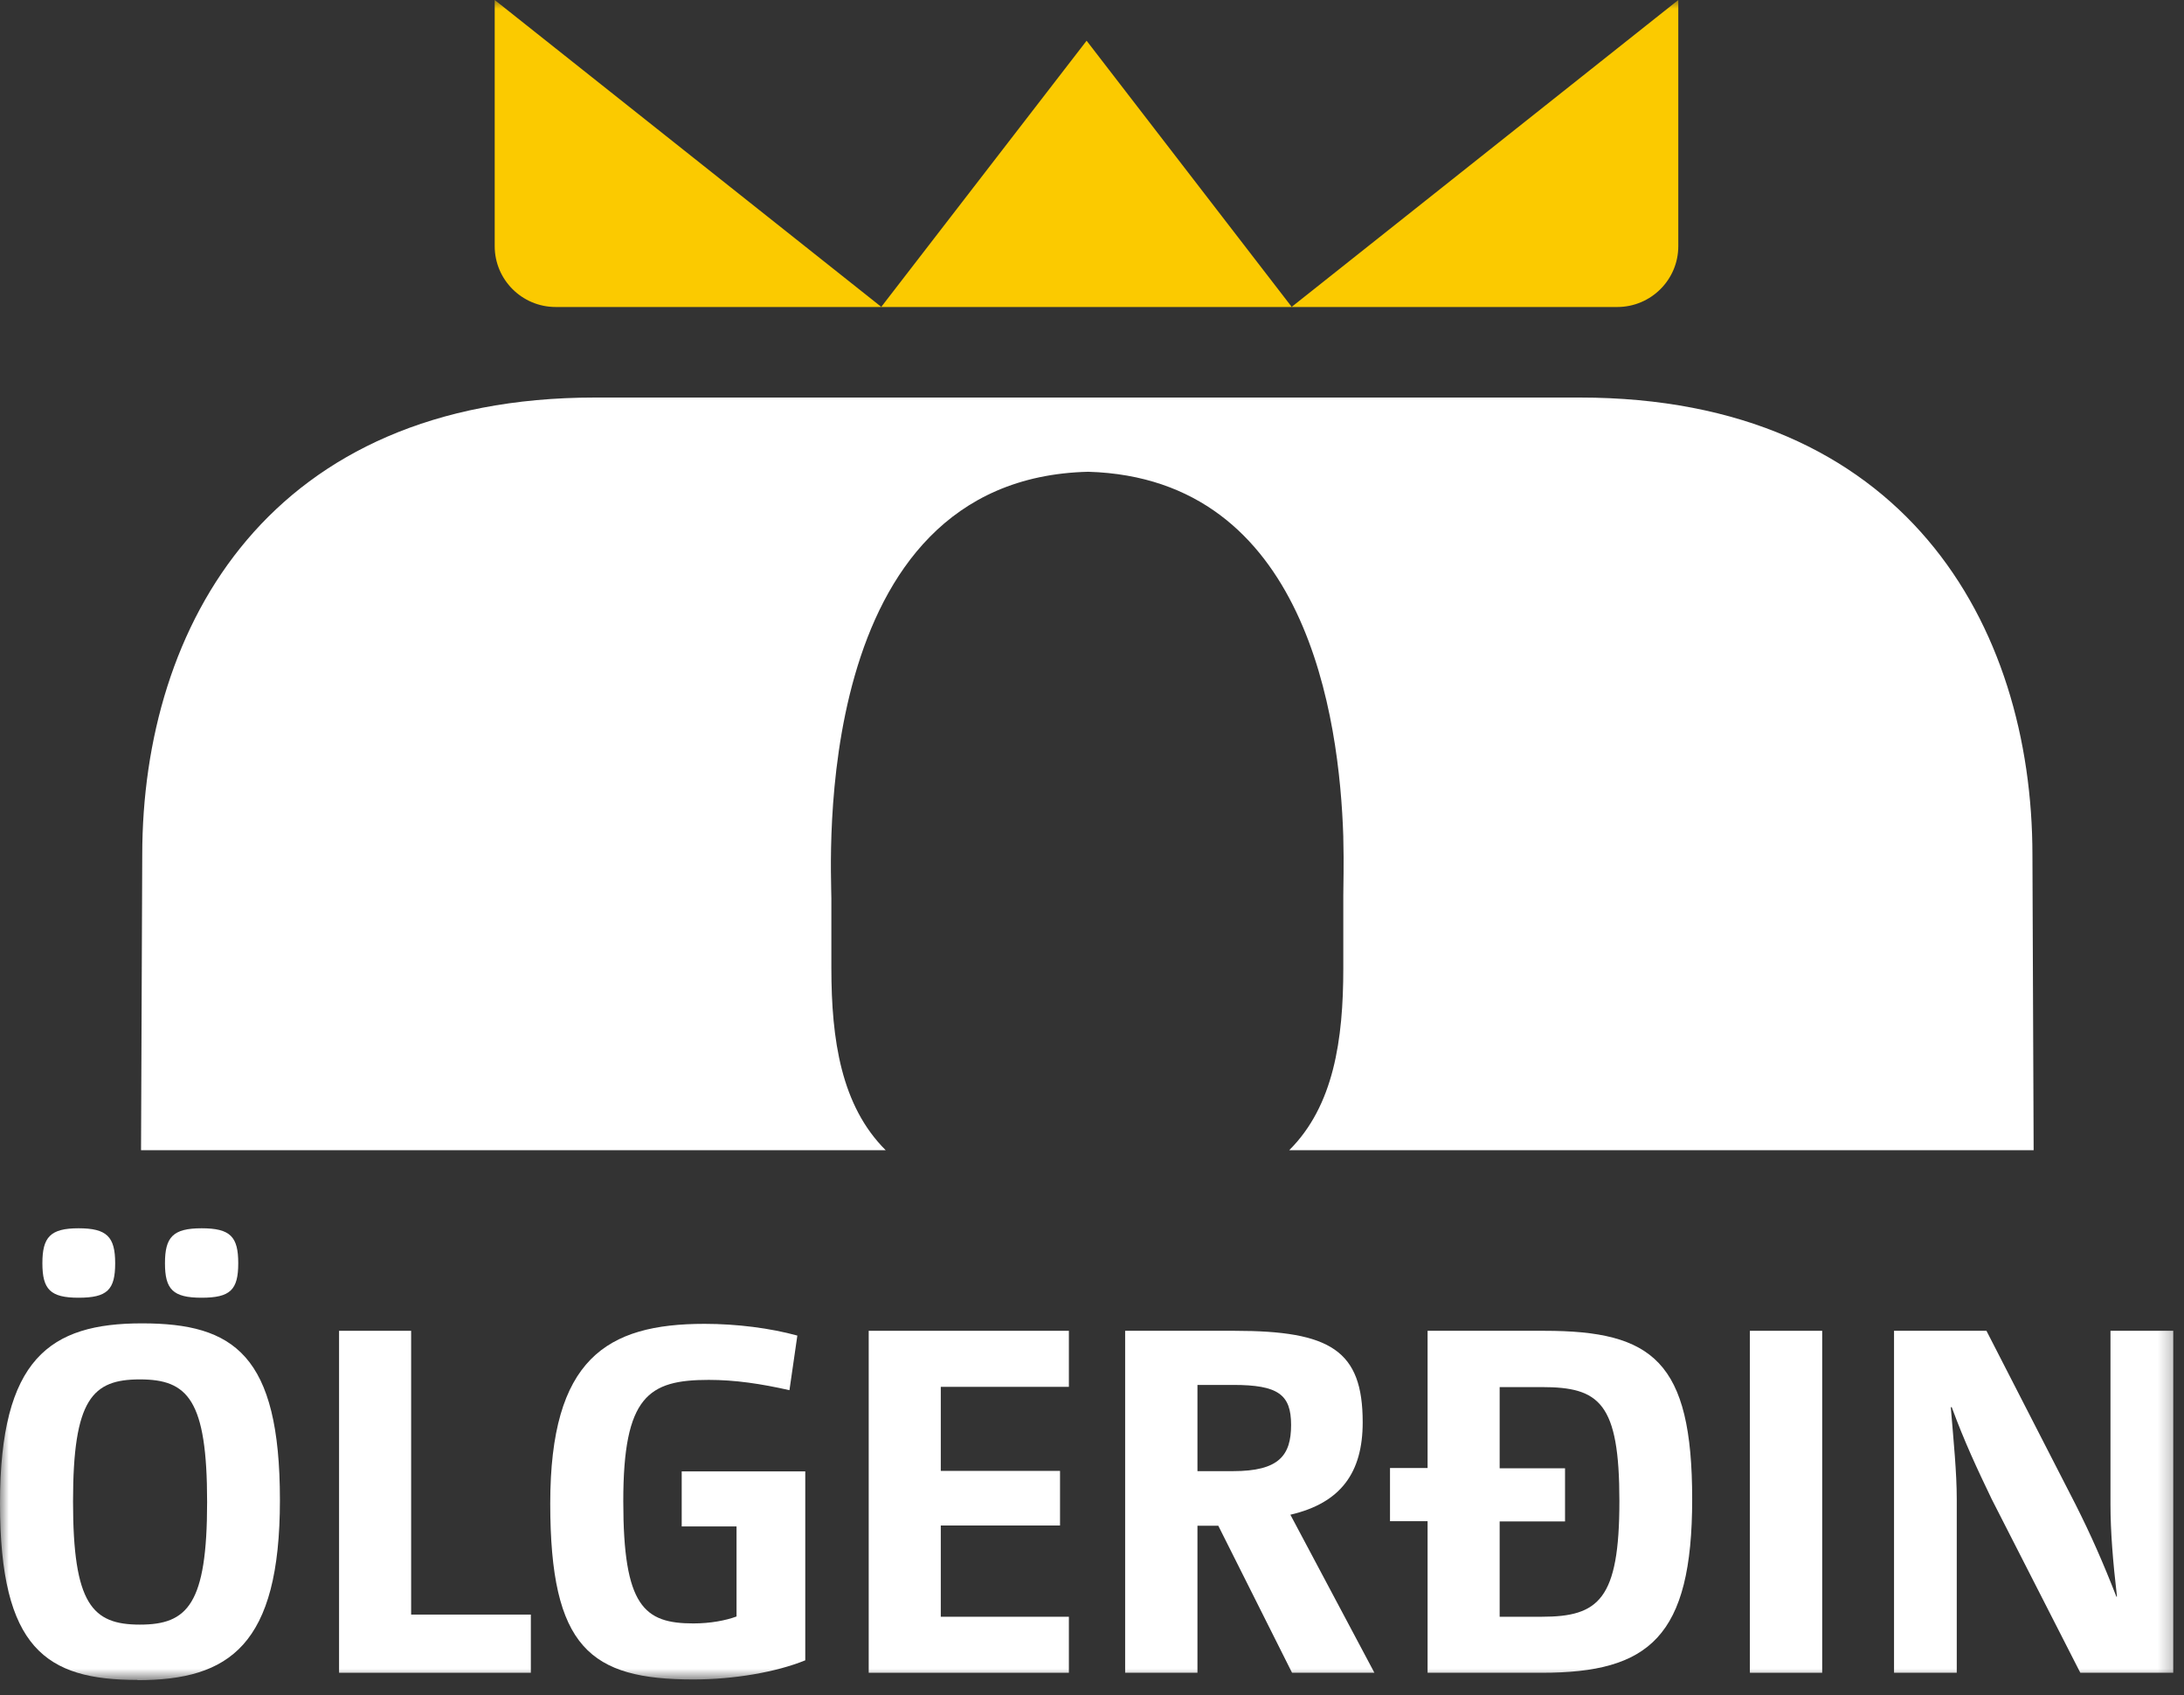
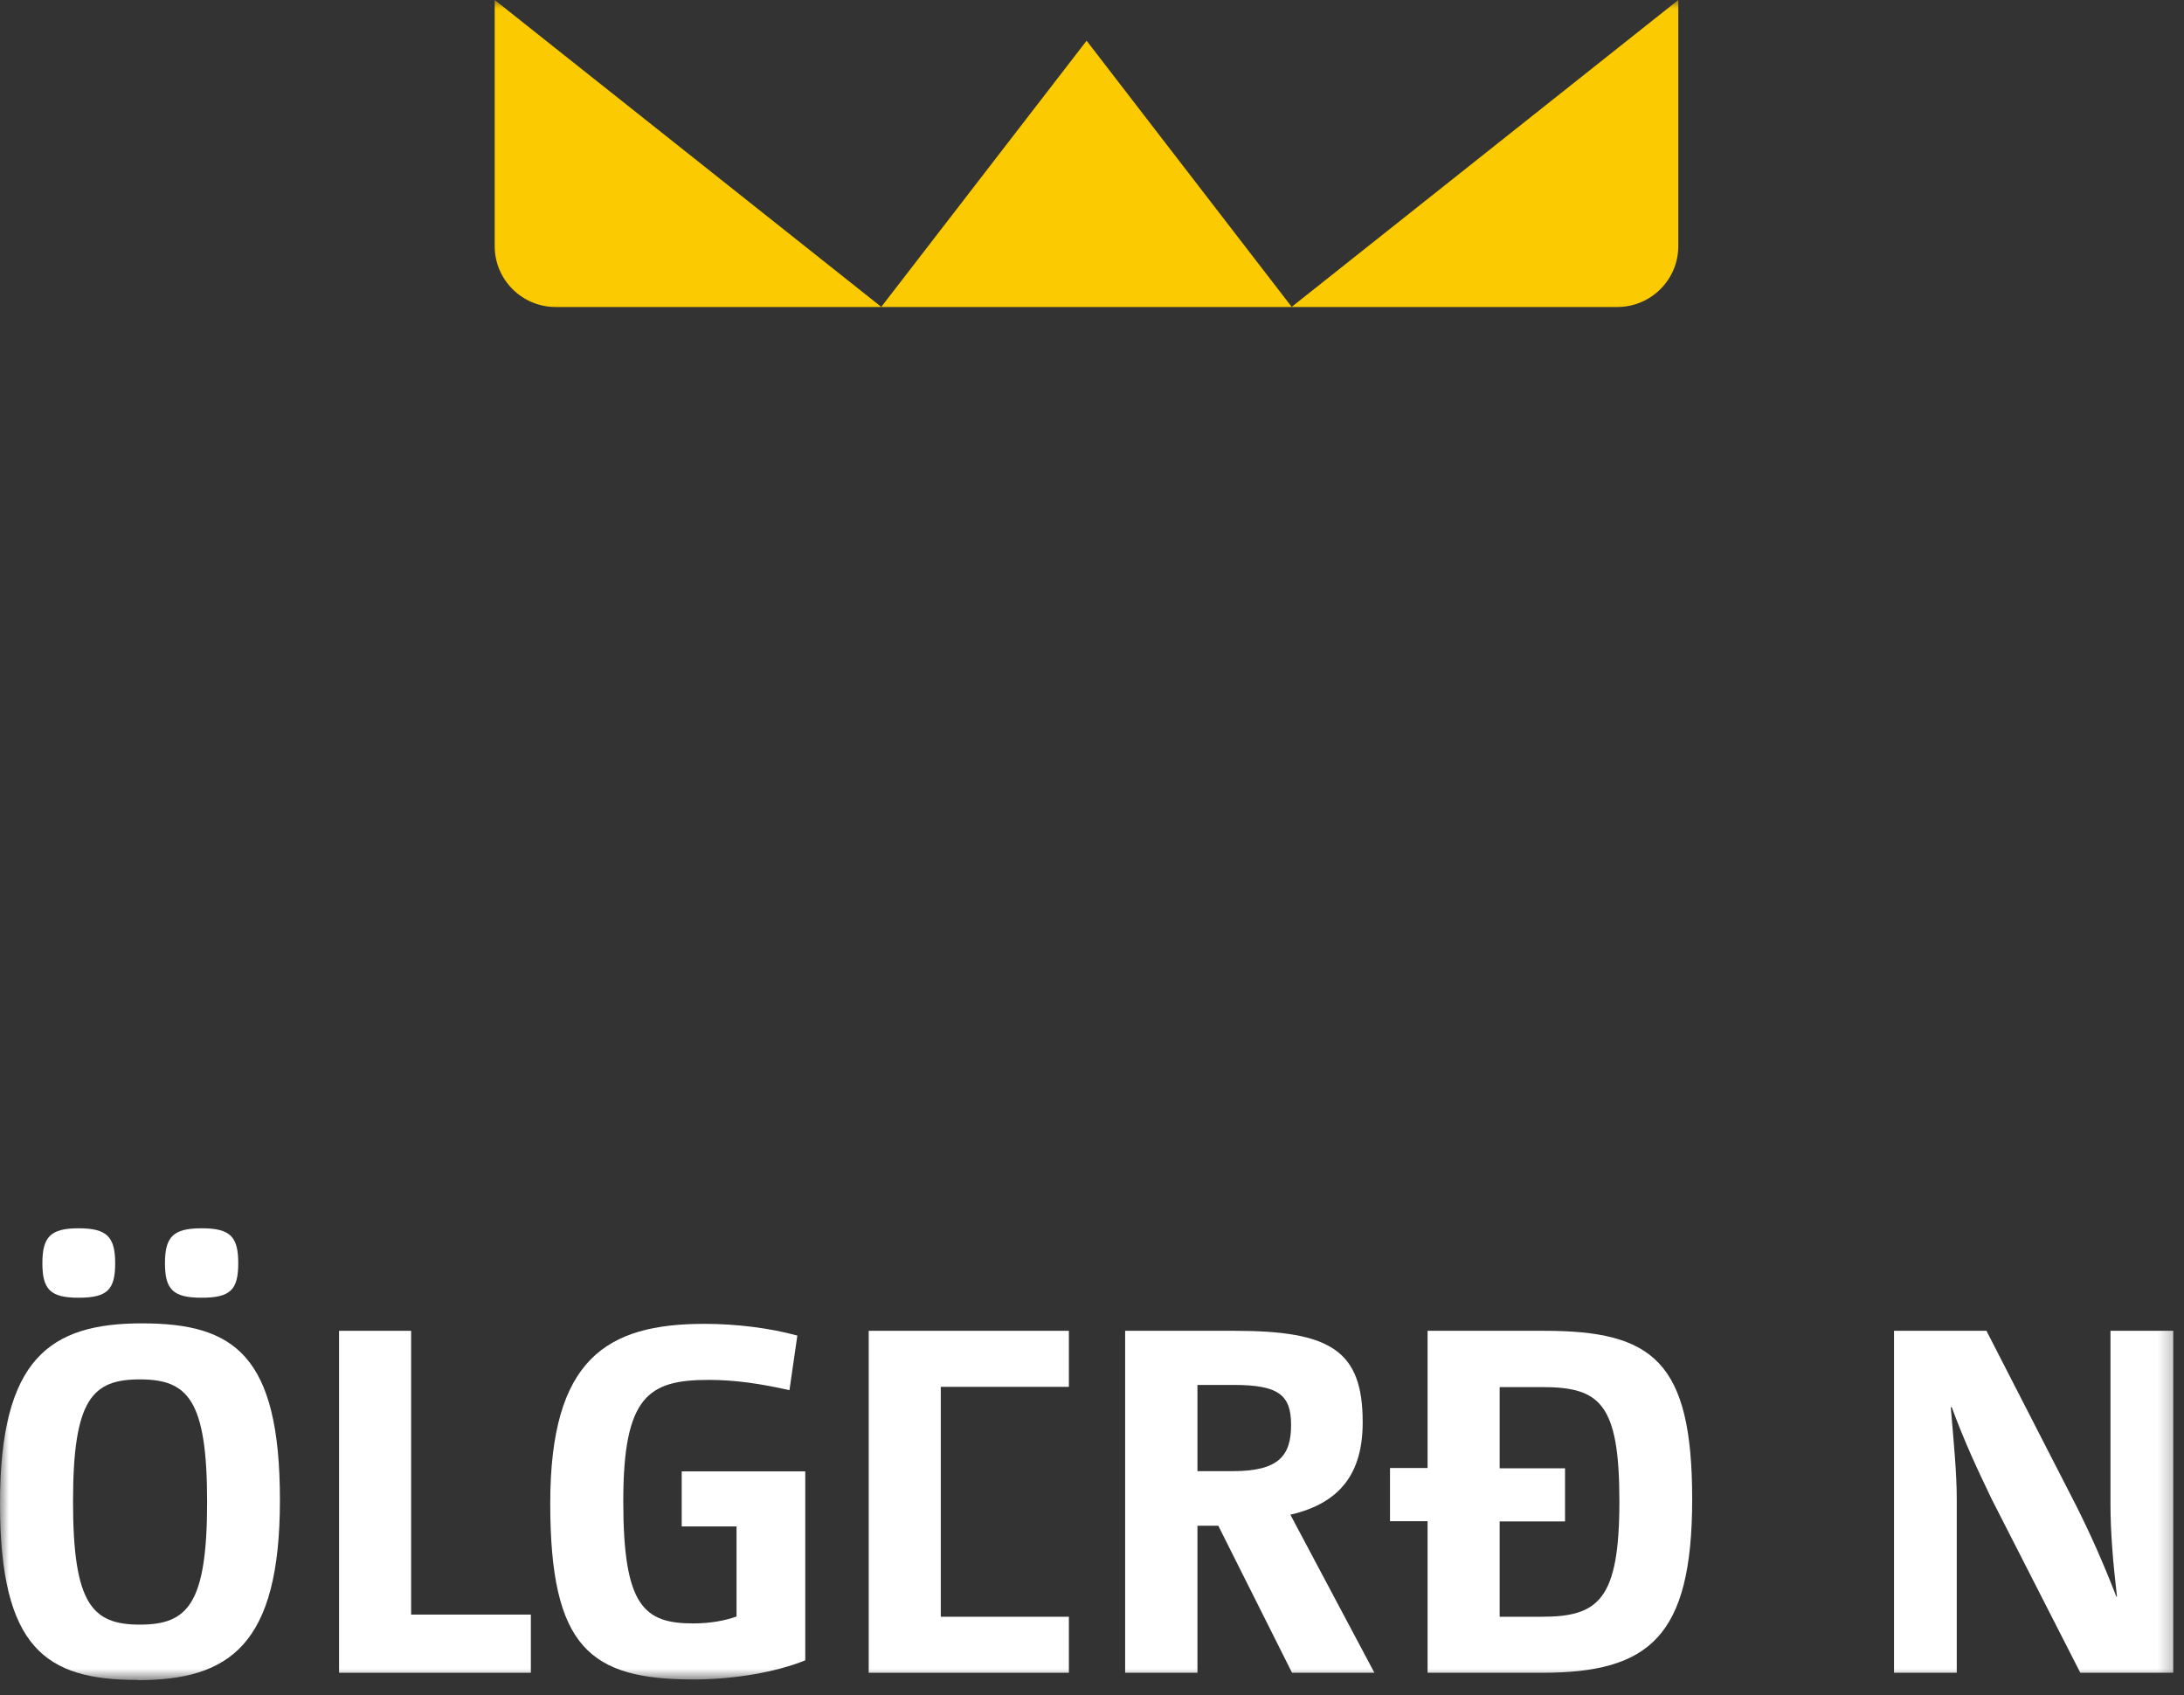
<svg xmlns="http://www.w3.org/2000/svg" width="125" height="97" viewBox="0 0 125 97" fill="none">
  <rect x="0" y="0" width="125" height="97" fill="#333333" stroke="none" />
  <g clip-path="url(#clip0_5846_136337)">
    <mask id="mask0_5846_136337" style="mask-type:luminance" maskUnits="userSpaceOnUse" x="0" y="0" width="125" height="97">
      <path d="M124.7 0H0V96.154H124.7V0Z" fill="white" />
    </mask>
    <g mask="url(#mask0_5846_136337)">
      <path d="M11.539 74.265C9.895 74.265 9.442 73.786 9.442 72.292C9.442 70.798 9.895 70.291 11.539 70.291C13.184 70.291 13.636 70.771 13.636 72.292C13.636 73.813 13.184 74.265 11.539 74.265ZM8.004 78.939C5.29 78.939 4.18 80.062 4.18 85.928C4.18 91.793 5.276 92.972 8.004 92.972C10.731 92.972 11.854 91.821 11.854 85.955C11.854 80.09 10.744 78.939 8.004 78.939ZM4.495 74.265C2.878 74.265 2.426 73.786 2.426 72.292C2.426 70.798 2.878 70.291 4.495 70.291C6.112 70.291 6.592 70.771 6.592 72.292C6.592 73.813 6.14 74.265 4.495 74.265ZM7.866 96.138C2.631 96.138 0 94.329 0 86.037C0 77.746 2.864 75.732 8.127 75.732C13.389 75.732 16.021 77.541 16.021 85.846C16.021 94.151 13.129 96.152 7.866 96.152" fill="white" />
      <path d="M19.406 95.728V76.158H23.531V92.398H30.383V95.728H19.406Z" fill="white" />
      <path d="M39.702 96.111C33.782 96.111 31.493 94.302 31.493 86.038C31.493 77.774 34.714 75.76 40.319 75.76C42.183 75.76 44.088 76.006 45.636 76.431L45.184 79.556C43.539 79.186 42.073 78.967 40.566 78.967C37.112 78.967 35.673 79.899 35.673 85.915C35.673 91.931 36.865 92.904 39.688 92.904C40.648 92.904 41.525 92.74 42.155 92.507V87.354H39.017V84.202H46.089V95.015C44.444 95.686 42.018 96.111 39.688 96.111" fill="white" />
-       <path d="M61.177 79.365H53.845V84.175H60.67V87.3H53.845V92.522H61.177V95.728H49.72V76.158H61.177V79.365Z" fill="white" />
+       <path d="M61.177 79.365H53.845V84.175V87.3H53.845V92.522H61.177V95.728H49.72V76.158H61.177V79.365Z" fill="white" />
      <path d="M70.578 79.255H68.536V84.189H70.578C73.21 84.189 73.895 83.284 73.895 81.544C73.895 79.804 73.155 79.255 70.578 79.255ZM73.95 95.728L69.729 87.314H68.536V95.728H64.397V76.158H70.661C76.156 76.158 77.993 77.282 77.993 81.393C77.993 84.271 76.745 86.012 73.854 86.683L78.664 95.728H73.936H73.95Z" fill="white" />
      <path d="M85.832 87.053V92.522H88.244C91.506 92.522 92.685 91.535 92.685 85.902C92.685 80.27 91.547 79.379 88.244 79.379H85.832V84.025H89.574V87.067H85.832V87.053ZM88.244 95.728H81.707V87.053H79.556V84.011H81.707V76.158H88.395C94.59 76.158 96.851 77.899 96.851 85.793C96.851 93.686 94.384 95.728 88.244 95.728Z" fill="white" />
-       <path d="M104.292 76.158H100.153V95.728H104.292V76.158Z" fill="white" />
      <path d="M124.384 95.728H119.066L113.995 85.793C113.146 84.025 112.433 82.503 111.707 80.53H111.652C111.816 82.503 111.994 84.271 111.994 85.793V95.728H108.404V76.158H113.694L118.792 86.094C119.669 87.835 120.354 89.383 121.135 91.384L121.163 91.357C120.929 89.356 120.792 87.615 120.792 86.094V76.158H124.384V95.728Z" fill="white" />
-       <path d="M116.394 65.824L116.325 48.94C116.325 35.742 108.979 22.75 90.41 22.75H34.056C15.486 22.75 8.141 35.742 8.141 48.94L8.072 65.824H50.694C48.145 63.288 47.583 59.506 47.583 55.408V51.434C47.583 49.57 46.253 27.382 62.288 26.998C74.8 27.369 76.664 41.1 76.883 47.871C76.883 46.404 76.883 45.596 76.883 47.939C76.924 49.488 76.883 50.666 76.883 51.228V55.408C76.883 59.506 76.335 63.288 73.786 65.824H116.407H116.394Z" fill="white" />
      <path d="M50.433 17.569H31.808C29.876 17.569 28.314 16.007 28.314 14.088V0L50.433 17.556V17.569Z" fill="#FBCA00" />
      <path d="M73.936 17.57L62.191 2.33L50.433 17.57H73.936Z" fill="#FBCA00" />
      <path d="M73.936 17.569V17.556L96.056 0V14.088C96.056 16.007 94.493 17.569 92.561 17.569H73.936Z" fill="#FBCA00" />
    </g>
  </g>
  <defs>
    <clipPath id="clip0_5846_136337">
      <rect width="125" height="96.154" fill="white" />
    </clipPath>
  </defs>
</svg>